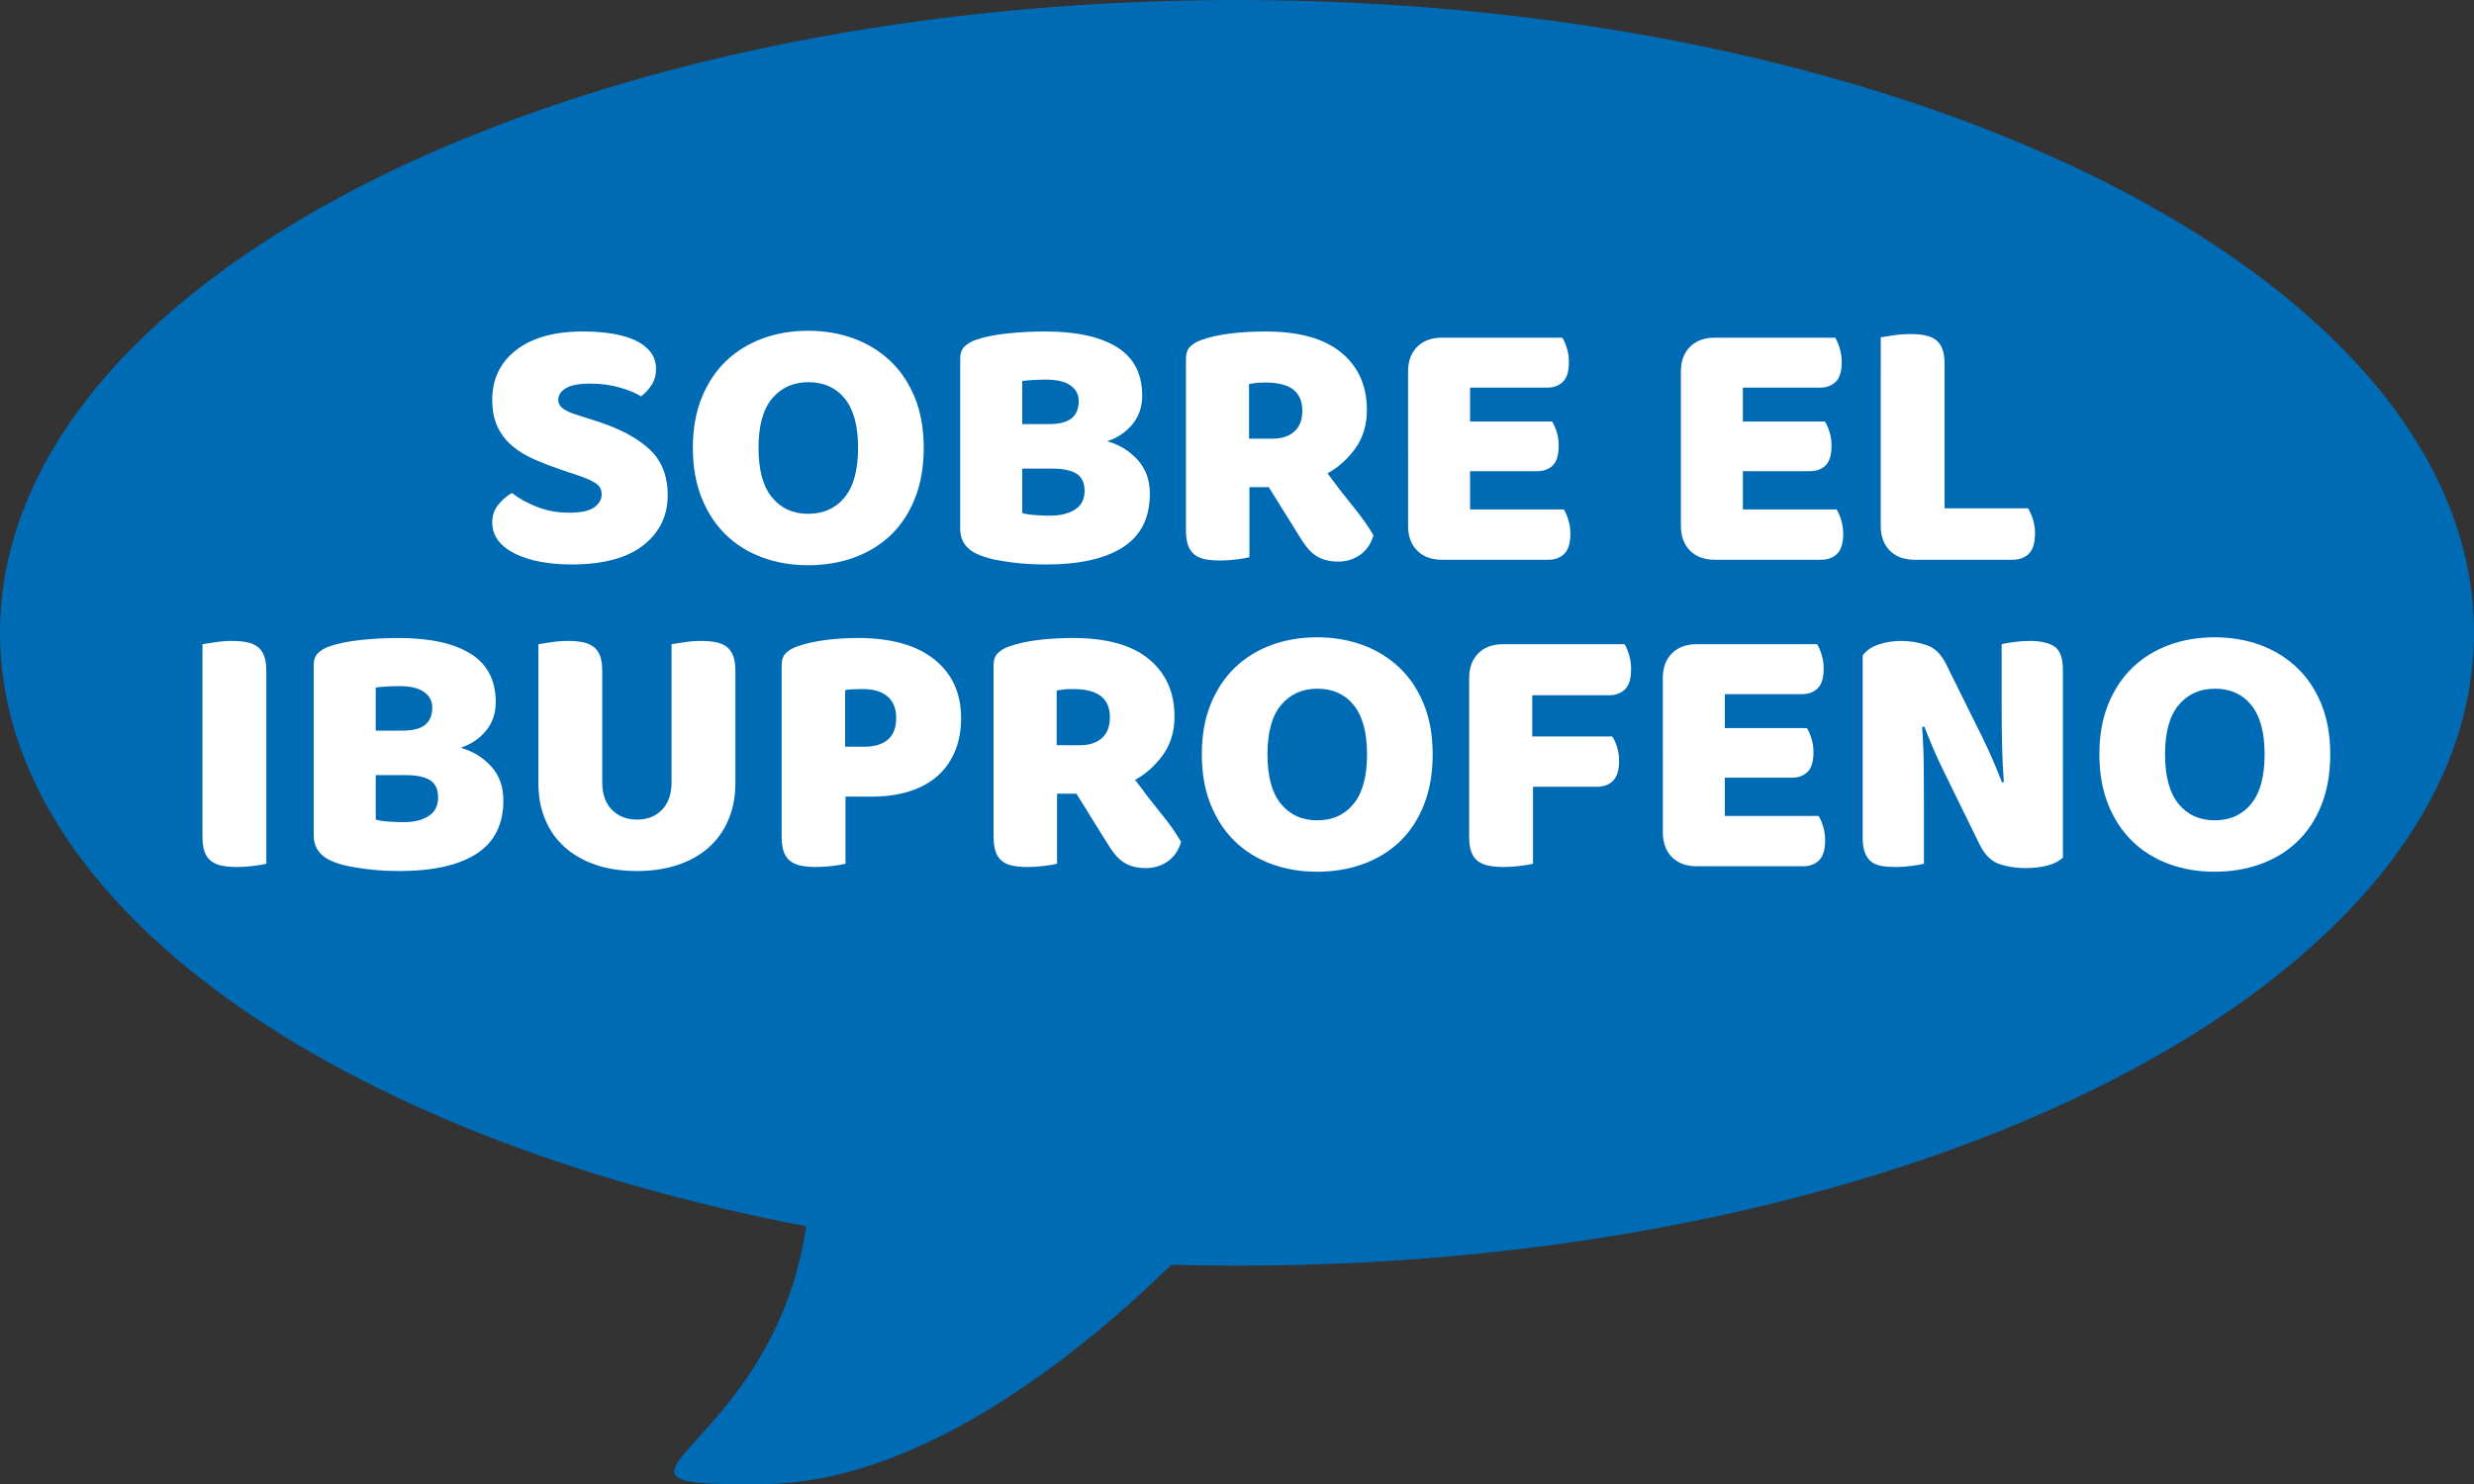
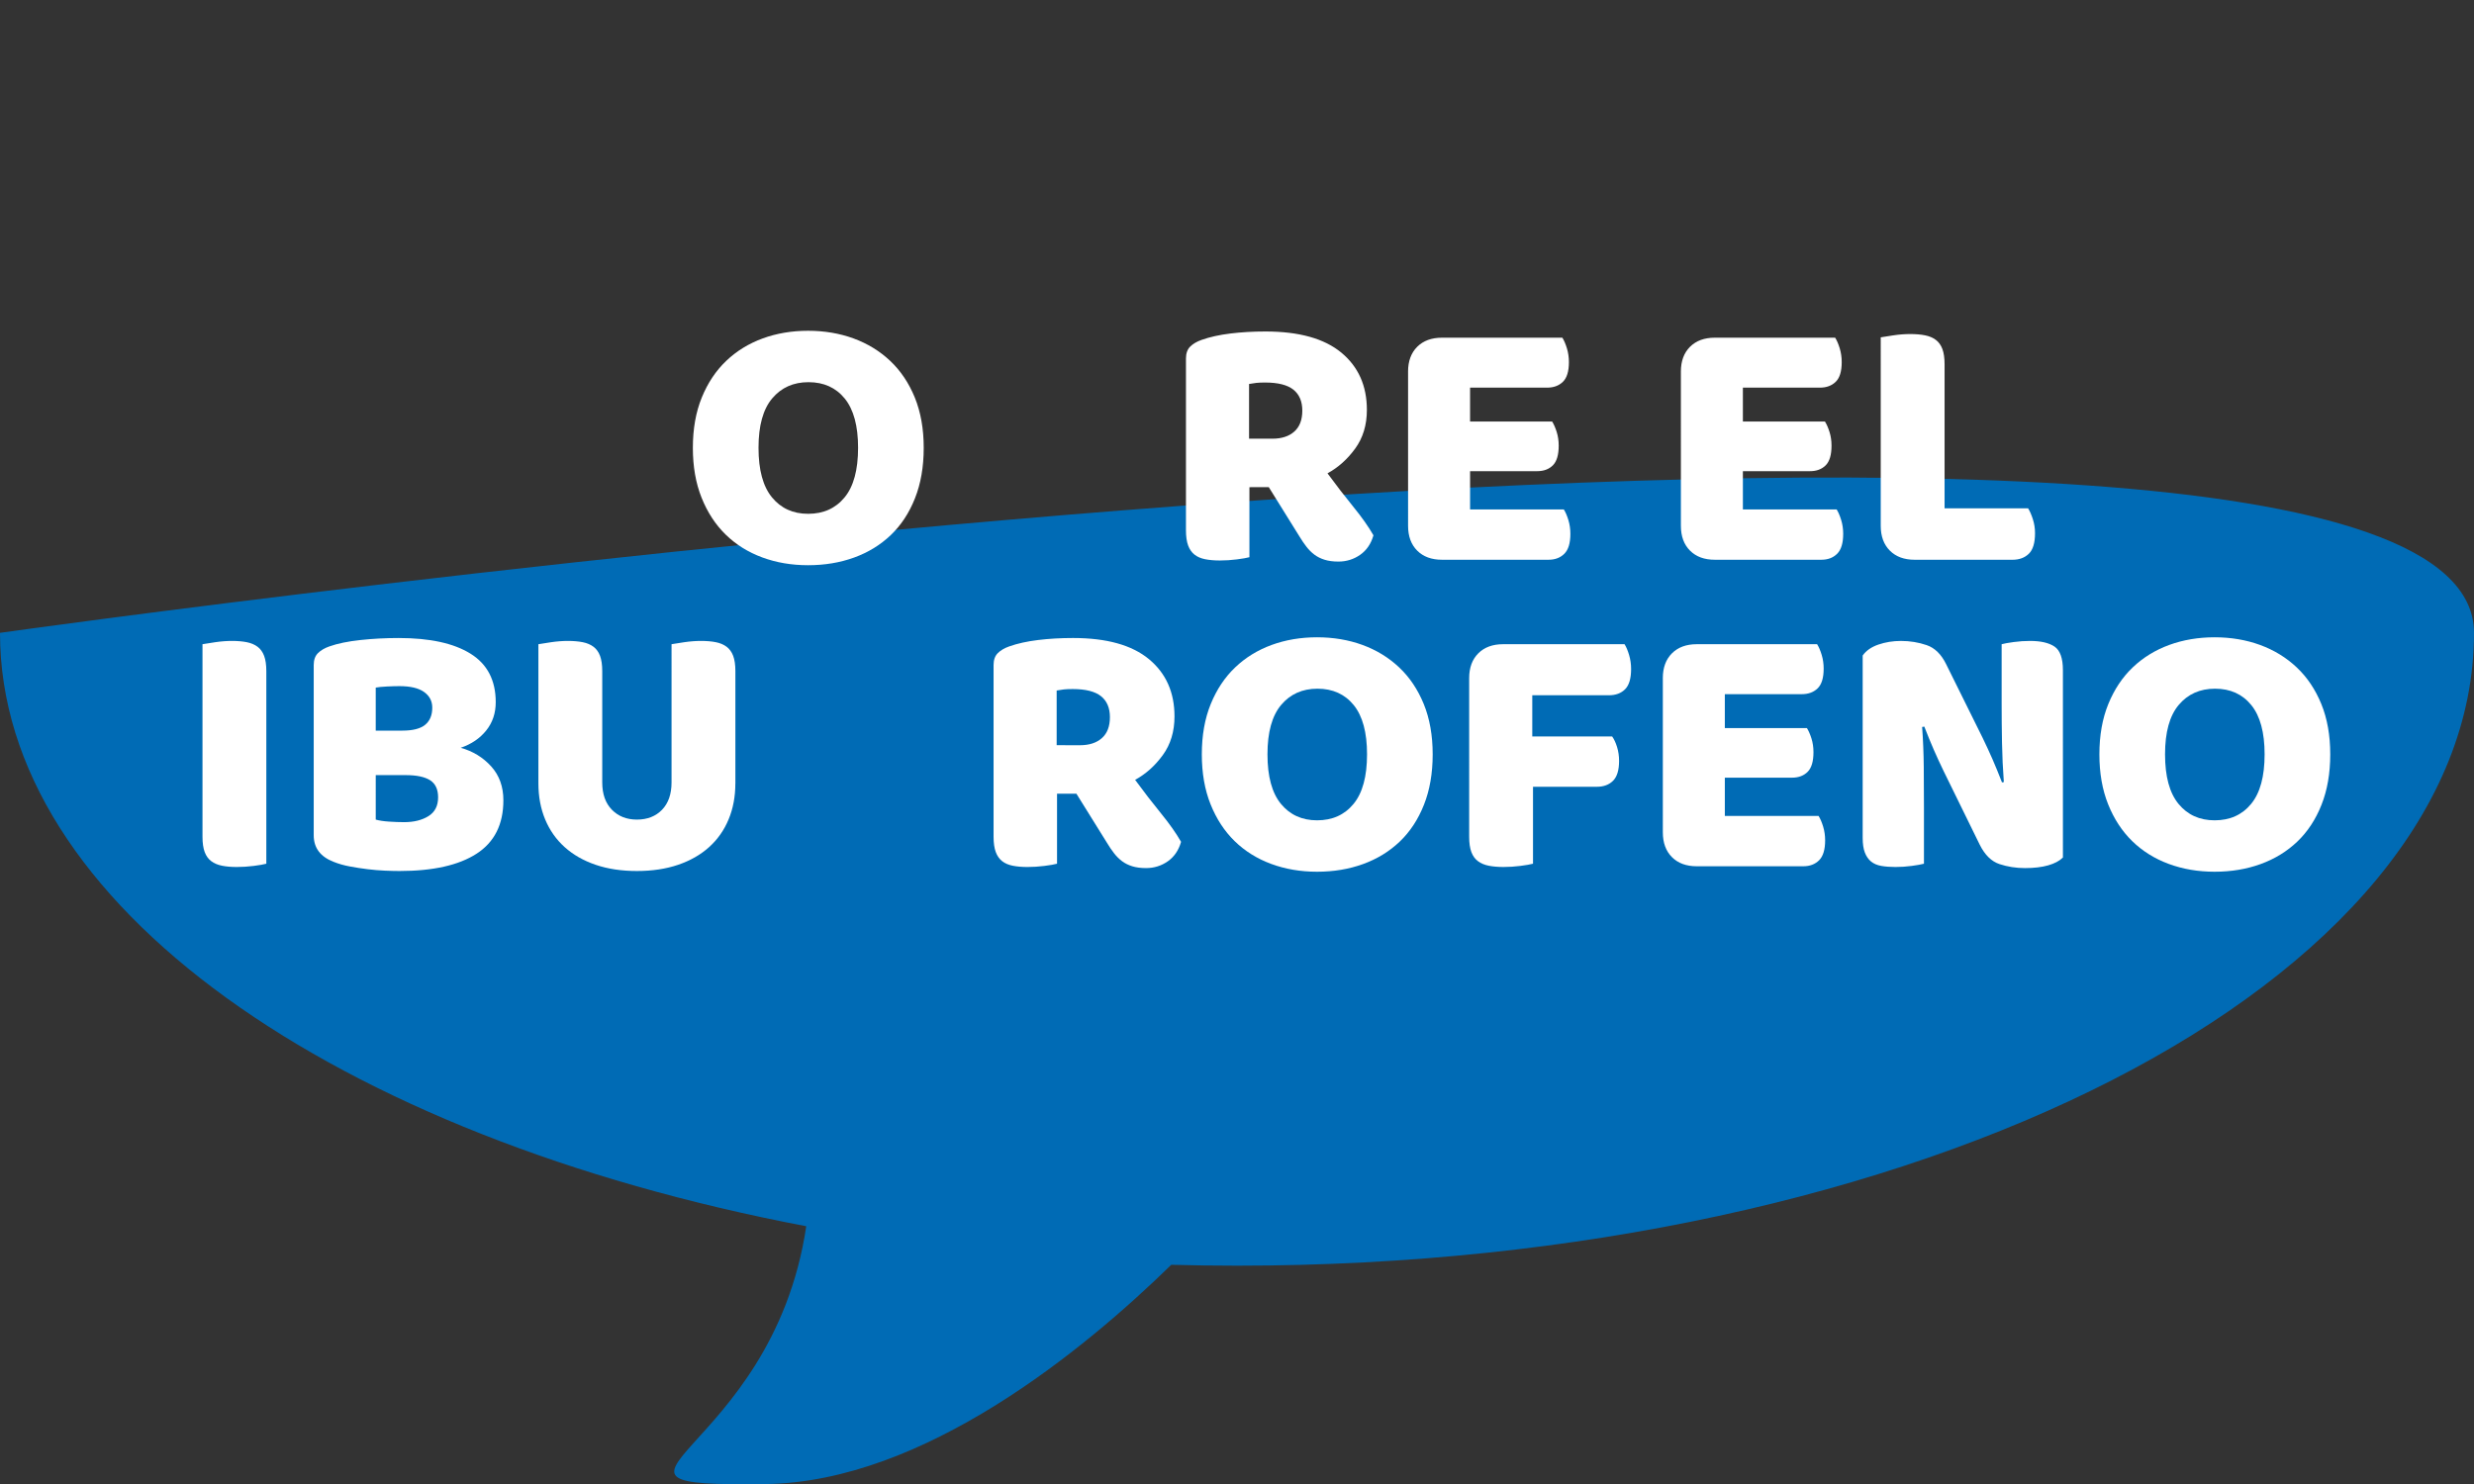
<svg xmlns="http://www.w3.org/2000/svg" version="1.1" id="Layer_1" x="0px" y="0px" width="251.75px" height="151.073px" viewBox="0 0 251.75 151.073" enable-background="new 0 0 251.75 151.073" xml:space="preserve">
  <rect x="0" y="0" width="251.75" height="151.073" fill="#333333" stroke="none" />
-   <path fill="#006BB5" d="M0,64.415C0,28.841,56.356,0,125.875,0S251.75,28.841,251.75,64.415s-56.356,64.414-125.875,64.414  c-2.245,0-4.475-0.031-6.69-0.091c-8.835,8.635-25.17,22.106-41.268,22.317c-21.566,0.282,0.617-2.675,4.126-26.242  C34.136,115.704,0,92.101,0,64.415z" />
+   <path fill="#006BB5" d="M0,64.415S251.75,28.841,251.75,64.415s-56.356,64.414-125.875,64.414  c-2.245,0-4.475-0.031-6.69-0.091c-8.835,8.635-25.17,22.106-41.268,22.317c-21.566,0.282,0.617-2.675,4.126-26.242  C34.136,115.704,0,92.101,0,64.415z" />
  <g>
-     <path fill="#FFFFFF" d="M57.403,47.919c-1.089-0.371-2.078-0.748-2.969-1.132s-1.658-0.848-2.302-1.392s-1.145-1.193-1.503-1.949   c-0.358-0.754-0.538-1.676-0.538-2.765c0-2.103,0.811-3.785,2.431-5.047c1.621-1.263,3.891-1.894,6.811-1.894   c1.063,0,2.054,0.074,2.97,0.223c0.915,0.148,1.7,0.378,2.356,0.687c0.655,0.311,1.169,0.706,1.54,1.188s0.557,1.045,0.557,1.688   s-0.148,1.193-0.445,1.651s-0.656,0.848-1.076,1.169c-0.545-0.346-1.274-0.649-2.189-0.909c-0.916-0.26-1.918-0.39-3.007-0.39   c-1.113,0-1.93,0.155-2.449,0.464c-0.52,0.31-0.779,0.699-0.779,1.169c0,0.371,0.16,0.675,0.482,0.909   c0.321,0.235,0.804,0.452,1.447,0.649l1.967,0.631c2.326,0.742,4.113,1.689,5.363,2.84c1.249,1.15,1.874,2.716,1.874,4.694   c0,2.104-0.829,3.805-2.486,5.104c-1.658,1.299-4.096,1.948-7.312,1.948c-1.139,0-2.196-0.093-3.173-0.278   c-0.978-0.186-1.832-0.457-2.562-0.816c-0.729-0.358-1.299-0.804-1.707-1.336s-0.612-1.145-0.612-1.837   c0-0.718,0.21-1.33,0.631-1.838c0.421-0.507,0.878-0.896,1.373-1.169c0.692,0.545,1.541,1.015,2.543,1.41   c1.002,0.396,2.097,0.594,3.284,0.594c1.212,0,2.065-0.186,2.561-0.557s0.742-0.804,0.742-1.299c0-0.494-0.198-0.872-0.594-1.132   s-0.952-0.513-1.67-0.761L57.403,47.919z" />
    <path fill="#FFFFFF" d="M70.504,45.581c0-1.931,0.303-3.638,0.909-5.122s1.435-2.728,2.487-3.729   c1.051-1.002,2.288-1.763,3.711-2.283c1.423-0.52,2.963-0.779,4.62-0.779c1.658,0,3.198,0.26,4.621,0.779   c1.423,0.521,2.666,1.281,3.729,2.283s1.899,2.245,2.506,3.729c0.605,1.484,0.909,3.191,0.909,5.122c0,1.93-0.297,3.644-0.891,5.14   c-0.594,1.498-1.417,2.747-2.469,3.749s-2.295,1.763-3.729,2.282c-1.436,0.52-2.994,0.779-4.677,0.779s-3.241-0.266-4.676-0.798   c-1.436-0.532-2.672-1.305-3.711-2.319c-1.04-1.015-1.856-2.265-2.45-3.749S70.504,47.486,70.504,45.581z M77.185,45.581   c0,2.252,0.457,3.934,1.373,5.047c0.915,1.113,2.14,1.67,3.674,1.67c1.56,0,2.796-0.557,3.712-1.67   c0.915-1.113,1.373-2.795,1.373-5.047c0-2.228-0.452-3.897-1.354-5.011c-0.903-1.113-2.134-1.67-3.693-1.67   c-1.534,0-2.765,0.551-3.692,1.651C77.648,41.653,77.185,43.33,77.185,45.581z" />
-     <path fill="#FFFFFF" d="M106.43,57.457c-0.421,0-0.915-0.013-1.484-0.037s-1.157-0.074-1.763-0.148   c-0.606-0.074-1.206-0.167-1.8-0.278s-1.139-0.266-1.633-0.464c-1.361-0.52-2.042-1.423-2.042-2.709V36.488   c0-0.52,0.143-0.922,0.427-1.206s0.674-0.514,1.169-0.688c0.841-0.297,1.894-0.513,3.155-0.649   c1.262-0.136,2.561-0.204,3.896-0.204c3.167,0,5.604,0.532,7.312,1.597c1.707,1.063,2.561,2.709,2.561,4.936   c0,1.113-0.321,2.072-0.965,2.876c-0.644,0.805-1.509,1.393-2.598,1.764c1.237,0.347,2.27,0.978,3.099,1.893   s1.243,2.066,1.243,3.451c0,2.45-0.909,4.263-2.728,5.438S109.845,57.457,106.43,57.457z M104.018,43.168h2.709   c1.063,0,1.838-0.197,2.32-0.594c0.482-0.396,0.724-0.977,0.724-1.744c0-0.668-0.278-1.199-0.835-1.596   c-0.558-0.396-1.393-0.594-2.506-0.594c-0.371,0-0.798,0.013-1.28,0.037s-0.86,0.062-1.132,0.111V43.168z M104.018,52.224   c0.347,0.1,0.792,0.167,1.336,0.204s1.063,0.057,1.559,0.057c0.989,0,1.813-0.205,2.469-0.613c0.655-0.408,0.983-1.045,0.983-1.911   c0-0.816-0.272-1.397-0.816-1.744c-0.545-0.346-1.374-0.52-2.487-0.52h-3.043V52.224z" />
    <path fill="#FFFFFF" d="M127.139,49.589v7.126c-0.272,0.074-0.699,0.148-1.28,0.223c-0.582,0.074-1.157,0.111-1.726,0.111   c-0.569,0-1.071-0.044-1.504-0.13s-0.792-0.241-1.076-0.464s-0.501-0.532-0.649-0.928s-0.223-0.915-0.223-1.559v-17.48   c0-0.52,0.143-0.922,0.427-1.206s0.674-0.514,1.169-0.688c0.841-0.297,1.819-0.513,2.933-0.649   c1.113-0.136,2.301-0.204,3.563-0.204c3.415,0,5.987,0.719,7.72,2.153c1.731,1.435,2.598,3.377,2.598,5.826   c0,1.535-0.396,2.846-1.188,3.935s-1.731,1.93-2.82,2.523c0.891,1.213,1.769,2.351,2.635,3.414   c0.866,1.064,1.546,2.029,2.041,2.896c-0.247,0.866-0.699,1.527-1.354,1.985c-0.655,0.457-1.392,0.687-2.208,0.687   c-0.545,0-1.015-0.063-1.41-0.186c-0.396-0.123-0.742-0.297-1.039-0.52s-0.569-0.495-0.816-0.816   c-0.248-0.321-0.482-0.668-0.705-1.039l-3.118-5.011H127.139z M129.477,44.653c0.94,0,1.683-0.241,2.228-0.724   c0.544-0.483,0.816-1.194,0.816-2.135c0-0.939-0.304-1.651-0.909-2.134c-0.607-0.482-1.565-0.724-2.877-0.724   c-0.371,0-0.668,0.013-0.891,0.037s-0.47,0.062-0.742,0.111v5.567H129.477z" />
    <path fill="#FFFFFF" d="M143.282,37.824c0-1.063,0.31-1.905,0.928-2.523s1.46-0.929,2.524-0.929h12.247   c0.173,0.273,0.328,0.632,0.464,1.077s0.204,0.915,0.204,1.41c0,0.94-0.204,1.608-0.612,2.004   c-0.408,0.396-0.946,0.594-1.614,0.594h-7.831v3.451h8.351c0.173,0.273,0.327,0.626,0.464,1.059   c0.136,0.433,0.204,0.896,0.204,1.392c0,0.94-0.198,1.608-0.594,2.004c-0.396,0.396-0.928,0.594-1.596,0.594h-6.829v3.896h9.538   c0.173,0.273,0.328,0.632,0.464,1.077s0.204,0.915,0.204,1.41c0,0.94-0.204,1.614-0.612,2.022s-0.946,0.612-1.614,0.612h-10.837   c-1.064,0-1.906-0.309-2.524-0.928c-0.618-0.618-0.928-1.46-0.928-2.523V37.824z" />
    <path fill="#FFFFFF" d="M171.043,37.824c0-1.063,0.31-1.905,0.928-2.523s1.46-0.929,2.524-0.929h12.247   c0.173,0.273,0.328,0.632,0.464,1.077s0.204,0.915,0.204,1.41c0,0.94-0.204,1.608-0.612,2.004   c-0.408,0.396-0.946,0.594-1.614,0.594h-7.831v3.451h8.351c0.173,0.273,0.327,0.626,0.464,1.059   c0.136,0.433,0.204,0.896,0.204,1.392c0,0.94-0.198,1.608-0.594,2.004c-0.396,0.396-0.928,0.594-1.596,0.594h-6.829v3.896h9.538   c0.173,0.273,0.328,0.632,0.464,1.077s0.204,0.915,0.204,1.41c0,0.94-0.204,1.614-0.612,2.022s-0.946,0.612-1.614,0.612h-10.837   c-1.064,0-1.906-0.309-2.524-0.928c-0.618-0.618-0.928-1.46-0.928-2.523V37.824z" />
    <path fill="#FFFFFF" d="M194.833,56.975c-1.064,0-1.906-0.309-2.524-0.928c-0.618-0.618-0.928-1.46-0.928-2.523V34.335   c0.272-0.049,0.705-0.117,1.299-0.204c0.594-0.086,1.163-0.13,1.708-0.13c0.568,0,1.069,0.044,1.503,0.13   c0.433,0.087,0.798,0.241,1.095,0.464s0.52,0.533,0.668,0.929s0.223,0.915,0.223,1.559v14.659h8.499   c0.173,0.273,0.334,0.638,0.482,1.096s0.223,0.934,0.223,1.429c0,0.989-0.21,1.688-0.631,2.097s-0.978,0.612-1.67,0.612H194.833z" />
    <path fill="#FFFFFF" d="M27.101,87.914c-0.272,0.074-0.699,0.148-1.28,0.223c-0.582,0.074-1.157,0.111-1.726,0.111   c-0.569,0-1.071-0.044-1.503-0.13c-0.434-0.086-0.799-0.241-1.096-0.464s-0.52-0.532-0.668-0.928s-0.223-0.915-0.223-1.559V65.571   c0.272-0.049,0.705-0.117,1.299-0.204c0.594-0.086,1.163-0.13,1.708-0.13c0.568,0,1.069,0.044,1.503,0.13   c0.433,0.087,0.798,0.241,1.095,0.464s0.52,0.533,0.668,0.929s0.223,0.915,0.223,1.559V87.914z" />
    <path fill="#FFFFFF" d="M40.646,88.656c-0.421,0-0.915-0.013-1.484-0.037s-1.157-0.074-1.763-0.148   c-0.606-0.074-1.206-0.167-1.8-0.278s-1.139-0.266-1.633-0.464c-1.361-0.52-2.042-1.423-2.042-2.709V67.688   c0-0.52,0.143-0.922,0.427-1.206s0.674-0.514,1.169-0.688c0.841-0.297,1.894-0.513,3.155-0.649   c1.262-0.136,2.561-0.204,3.896-0.204c3.167,0,5.604,0.532,7.312,1.597c1.707,1.063,2.561,2.709,2.561,4.936   c0,1.113-0.321,2.072-0.965,2.876c-0.644,0.805-1.509,1.393-2.598,1.764c1.237,0.347,2.27,0.978,3.099,1.893   s1.243,2.066,1.243,3.451c0,2.45-0.909,4.263-2.728,5.438S44.062,88.656,40.646,88.656z M38.234,74.367h2.709   c1.063,0,1.838-0.197,2.32-0.594c0.482-0.396,0.724-0.977,0.724-1.744c0-0.668-0.278-1.199-0.835-1.596   c-0.558-0.396-1.393-0.594-2.506-0.594c-0.371,0-0.798,0.013-1.28,0.037s-0.86,0.062-1.132,0.111V74.367z M38.234,83.423   c0.347,0.1,0.792,0.167,1.336,0.204s1.063,0.057,1.559,0.057c0.989,0,1.813-0.205,2.469-0.613c0.655-0.408,0.983-1.045,0.983-1.911   c0-0.816-0.272-1.397-0.816-1.744c-0.545-0.346-1.374-0.52-2.487-0.52h-3.043V83.423z" />
    <path fill="#FFFFFF" d="M74.828,79.749c0,1.336-0.229,2.555-0.688,3.655c-0.458,1.102-1.119,2.042-1.985,2.821   s-1.918,1.379-3.154,1.8c-1.237,0.421-2.635,0.631-4.194,0.631c-1.559,0-2.956-0.21-4.193-0.631s-2.289-1.021-3.154-1.8   c-0.867-0.779-1.528-1.72-1.986-2.821c-0.458-1.101-0.687-2.319-0.687-3.655V65.571c0.272-0.049,0.705-0.117,1.299-0.204   c0.594-0.086,1.163-0.13,1.708-0.13c0.568,0,1.069,0.044,1.503,0.13c0.433,0.087,0.798,0.241,1.095,0.464s0.52,0.533,0.668,0.929   s0.223,0.915,0.223,1.559v11.319c0,1.188,0.328,2.115,0.983,2.783s1.503,1.002,2.542,1.002c1.063,0,1.918-0.334,2.562-1.002   c0.643-0.668,0.965-1.596,0.965-2.783V65.571c0.271-0.049,0.705-0.117,1.299-0.204c0.594-0.086,1.163-0.13,1.707-0.13   c0.569,0,1.07,0.044,1.503,0.13c0.433,0.087,0.798,0.241,1.095,0.464s0.521,0.533,0.669,0.929s0.223,0.915,0.223,1.559V79.749z" />
-     <path fill="#FFFFFF" d="M86.035,87.914c-0.272,0.074-0.699,0.148-1.28,0.223c-0.582,0.074-1.157,0.111-1.726,0.111   c-0.569,0-1.071-0.044-1.503-0.13c-0.434-0.086-0.799-0.241-1.096-0.464s-0.52-0.532-0.668-0.928s-0.223-0.915-0.223-1.559v-17.48   c0-0.52,0.143-0.922,0.427-1.206s0.674-0.514,1.169-0.688c0.841-0.297,1.801-0.513,2.877-0.649   c1.076-0.136,2.158-0.204,3.247-0.204c3.415,0,6.024,0.73,7.831,2.19c1.806,1.46,2.709,3.439,2.709,5.938   c0,1.213-0.191,2.308-0.575,3.285s-0.952,1.818-1.707,2.523s-1.707,1.25-2.857,1.633c-1.15,0.384-2.481,0.575-3.99,0.575h-2.635   V87.914z M87.965,76.001c1.039,0,1.837-0.241,2.395-0.724c0.557-0.483,0.835-1.219,0.835-2.209c0-0.939-0.291-1.663-0.872-2.171   c-0.582-0.507-1.43-0.761-2.543-0.761c-0.396,0-0.724,0.006-0.983,0.019s-0.525,0.043-0.798,0.093v5.753H87.965z" />
    <path fill="#FFFFFF" d="M107.562,80.788v7.126c-0.272,0.074-0.699,0.148-1.28,0.223c-0.582,0.074-1.157,0.111-1.726,0.111   c-0.569,0-1.071-0.044-1.504-0.13s-0.792-0.241-1.076-0.464s-0.501-0.532-0.649-0.928s-0.223-0.915-0.223-1.559v-17.48   c0-0.52,0.143-0.922,0.427-1.206s0.674-0.514,1.169-0.688c0.841-0.297,1.819-0.513,2.933-0.649   c1.113-0.136,2.301-0.204,3.563-0.204c3.415,0,5.987,0.719,7.72,2.153c1.731,1.435,2.598,3.377,2.598,5.826   c0,1.535-0.396,2.846-1.188,3.935s-1.731,1.93-2.82,2.523c0.891,1.213,1.769,2.351,2.635,3.414   c0.866,1.064,1.546,2.029,2.041,2.896c-0.247,0.866-0.699,1.527-1.354,1.985c-0.655,0.457-1.392,0.687-2.208,0.687   c-0.545,0-1.015-0.063-1.41-0.186c-0.396-0.123-0.742-0.297-1.039-0.52s-0.569-0.495-0.816-0.816   c-0.248-0.321-0.482-0.668-0.705-1.039l-3.118-5.011H107.562z M109.899,75.853c0.94,0,1.683-0.241,2.228-0.724   c0.544-0.483,0.816-1.194,0.816-2.135c0-0.939-0.304-1.651-0.909-2.134c-0.607-0.482-1.565-0.724-2.877-0.724   c-0.371,0-0.668,0.013-0.891,0.037s-0.47,0.062-0.742,0.111v5.567H109.899z" />
    <path fill="#FFFFFF" d="M122.295,76.78c0-1.931,0.303-3.638,0.909-5.122s1.435-2.728,2.487-3.729   c1.051-1.002,2.288-1.763,3.711-2.283c1.423-0.52,2.963-0.779,4.62-0.779c1.658,0,3.198,0.26,4.621,0.779   c1.423,0.521,2.666,1.281,3.729,2.283s1.899,2.245,2.506,3.729c0.605,1.484,0.909,3.191,0.909,5.122c0,1.93-0.297,3.644-0.891,5.14   c-0.594,1.498-1.417,2.747-2.469,3.749s-2.295,1.763-3.729,2.282c-1.436,0.52-2.994,0.779-4.677,0.779s-3.241-0.266-4.676-0.798   c-1.436-0.532-2.672-1.305-3.711-2.319c-1.04-1.015-1.856-2.265-2.45-3.749S122.295,78.686,122.295,76.78z M128.976,76.78   c0,2.252,0.457,3.934,1.373,5.047c0.915,1.113,2.14,1.67,3.674,1.67c1.56,0,2.796-0.557,3.712-1.67   c0.915-1.113,1.373-2.795,1.373-5.047c0-2.228-0.452-3.897-1.354-5.011c-0.903-1.113-2.134-1.67-3.693-1.67   c-1.534,0-2.765,0.551-3.692,1.651C129.439,72.853,128.976,74.529,128.976,76.78z" />
    <path fill="#FFFFFF" d="M165.31,65.571c0.173,0.273,0.328,0.638,0.464,1.096s0.204,0.934,0.204,1.429   c0,0.965-0.204,1.651-0.612,2.06s-0.959,0.612-1.651,0.612h-7.794v4.194h8.128c0.197,0.272,0.364,0.631,0.501,1.076   c0.136,0.445,0.204,0.915,0.204,1.41c0,0.94-0.204,1.614-0.612,2.022s-0.959,0.612-1.651,0.612h-6.495v7.831   c-0.272,0.074-0.699,0.148-1.28,0.223c-0.582,0.074-1.157,0.111-1.726,0.111c-0.569,0-1.071-0.044-1.503-0.13   c-0.434-0.086-0.799-0.241-1.096-0.464s-0.52-0.532-0.668-0.928s-0.223-0.915-0.223-1.559V69.023c0-1.063,0.31-1.905,0.928-2.523   s1.46-0.929,2.524-0.929H165.31z" />
    <path fill="#FFFFFF" d="M169.206,69.023c0-1.063,0.31-1.905,0.928-2.523s1.46-0.929,2.524-0.929h12.247   c0.173,0.273,0.328,0.632,0.464,1.077s0.204,0.915,0.204,1.41c0,0.94-0.204,1.608-0.612,2.004   c-0.408,0.396-0.946,0.594-1.614,0.594h-7.831v3.451h8.351c0.173,0.273,0.327,0.626,0.464,1.059   c0.136,0.433,0.204,0.896,0.204,1.392c0,0.94-0.198,1.608-0.594,2.004c-0.396,0.396-0.928,0.594-1.596,0.594h-6.829v3.896h9.538   c0.173,0.273,0.328,0.632,0.464,1.077s0.204,0.915,0.204,1.41c0,0.94-0.204,1.614-0.612,2.022s-0.946,0.612-1.614,0.612h-10.837   c-1.064,0-1.906-0.309-2.524-0.928c-0.618-0.618-0.928-1.46-0.928-2.523V69.023z" />
    <path fill="#FFFFFF" d="M209.919,87.283c-0.348,0.347-0.849,0.612-1.504,0.798s-1.441,0.278-2.356,0.278s-1.781-0.137-2.598-0.408   c-0.816-0.272-1.484-0.928-2.004-1.967l-3.675-7.497c-0.371-0.767-0.705-1.49-1.002-2.171s-0.619-1.467-0.965-2.357l-0.223,0.037   c0.099,1.337,0.154,2.697,0.167,4.083c0.012,1.386,0.019,2.746,0.019,4.082v5.753c-0.272,0.074-0.687,0.148-1.243,0.223   s-1.107,0.111-1.651,0.111c-0.545,0-1.027-0.037-1.448-0.111s-0.767-0.223-1.039-0.445s-0.482-0.525-0.631-0.909   s-0.223-0.885-0.223-1.503V66.723c0.347-0.495,0.878-0.866,1.596-1.114c0.718-0.247,1.485-0.371,2.302-0.371   c0.915,0,1.787,0.143,2.616,0.427c0.829,0.285,1.49,0.935,1.985,1.949l3.712,7.497c0.371,0.767,0.705,1.49,1.002,2.171   s0.618,1.466,0.965,2.356l0.186-0.037c-0.1-1.336-0.161-2.672-0.186-4.008c-0.025-1.337-0.037-2.673-0.037-4.009v-6.013   c0.271-0.074,0.687-0.148,1.243-0.223s1.107-0.111,1.651-0.111c1.089,0,1.917,0.192,2.487,0.575   c0.568,0.385,0.854,1.183,0.854,2.395V87.283z" />
    <path fill="#FFFFFF" d="M213.63,76.78c0-1.931,0.303-3.638,0.909-5.122s1.435-2.728,2.487-3.729   c1.051-1.002,2.288-1.763,3.711-2.283c1.423-0.52,2.963-0.779,4.62-0.779c1.658,0,3.198,0.26,4.621,0.779   c1.423,0.521,2.666,1.281,3.729,2.283s1.899,2.245,2.506,3.729c0.605,1.484,0.909,3.191,0.909,5.122c0,1.93-0.297,3.644-0.891,5.14   c-0.594,1.498-1.417,2.747-2.469,3.749s-2.295,1.763-3.729,2.282c-1.436,0.52-2.994,0.779-4.677,0.779s-3.241-0.266-4.676-0.798   c-1.436-0.532-2.672-1.305-3.711-2.319c-1.04-1.015-1.856-2.265-2.45-3.749S213.63,78.686,213.63,76.78z M220.311,76.78   c0,2.252,0.457,3.934,1.373,5.047c0.915,1.113,2.14,1.67,3.674,1.67c1.56,0,2.796-0.557,3.712-1.67   c0.915-1.113,1.373-2.795,1.373-5.047c0-2.228-0.452-3.897-1.354-5.011c-0.903-1.113-2.134-1.67-3.693-1.67   c-1.534,0-2.765,0.551-3.692,1.651C220.774,72.853,220.311,74.529,220.311,76.78z" />
  </g>
</svg>